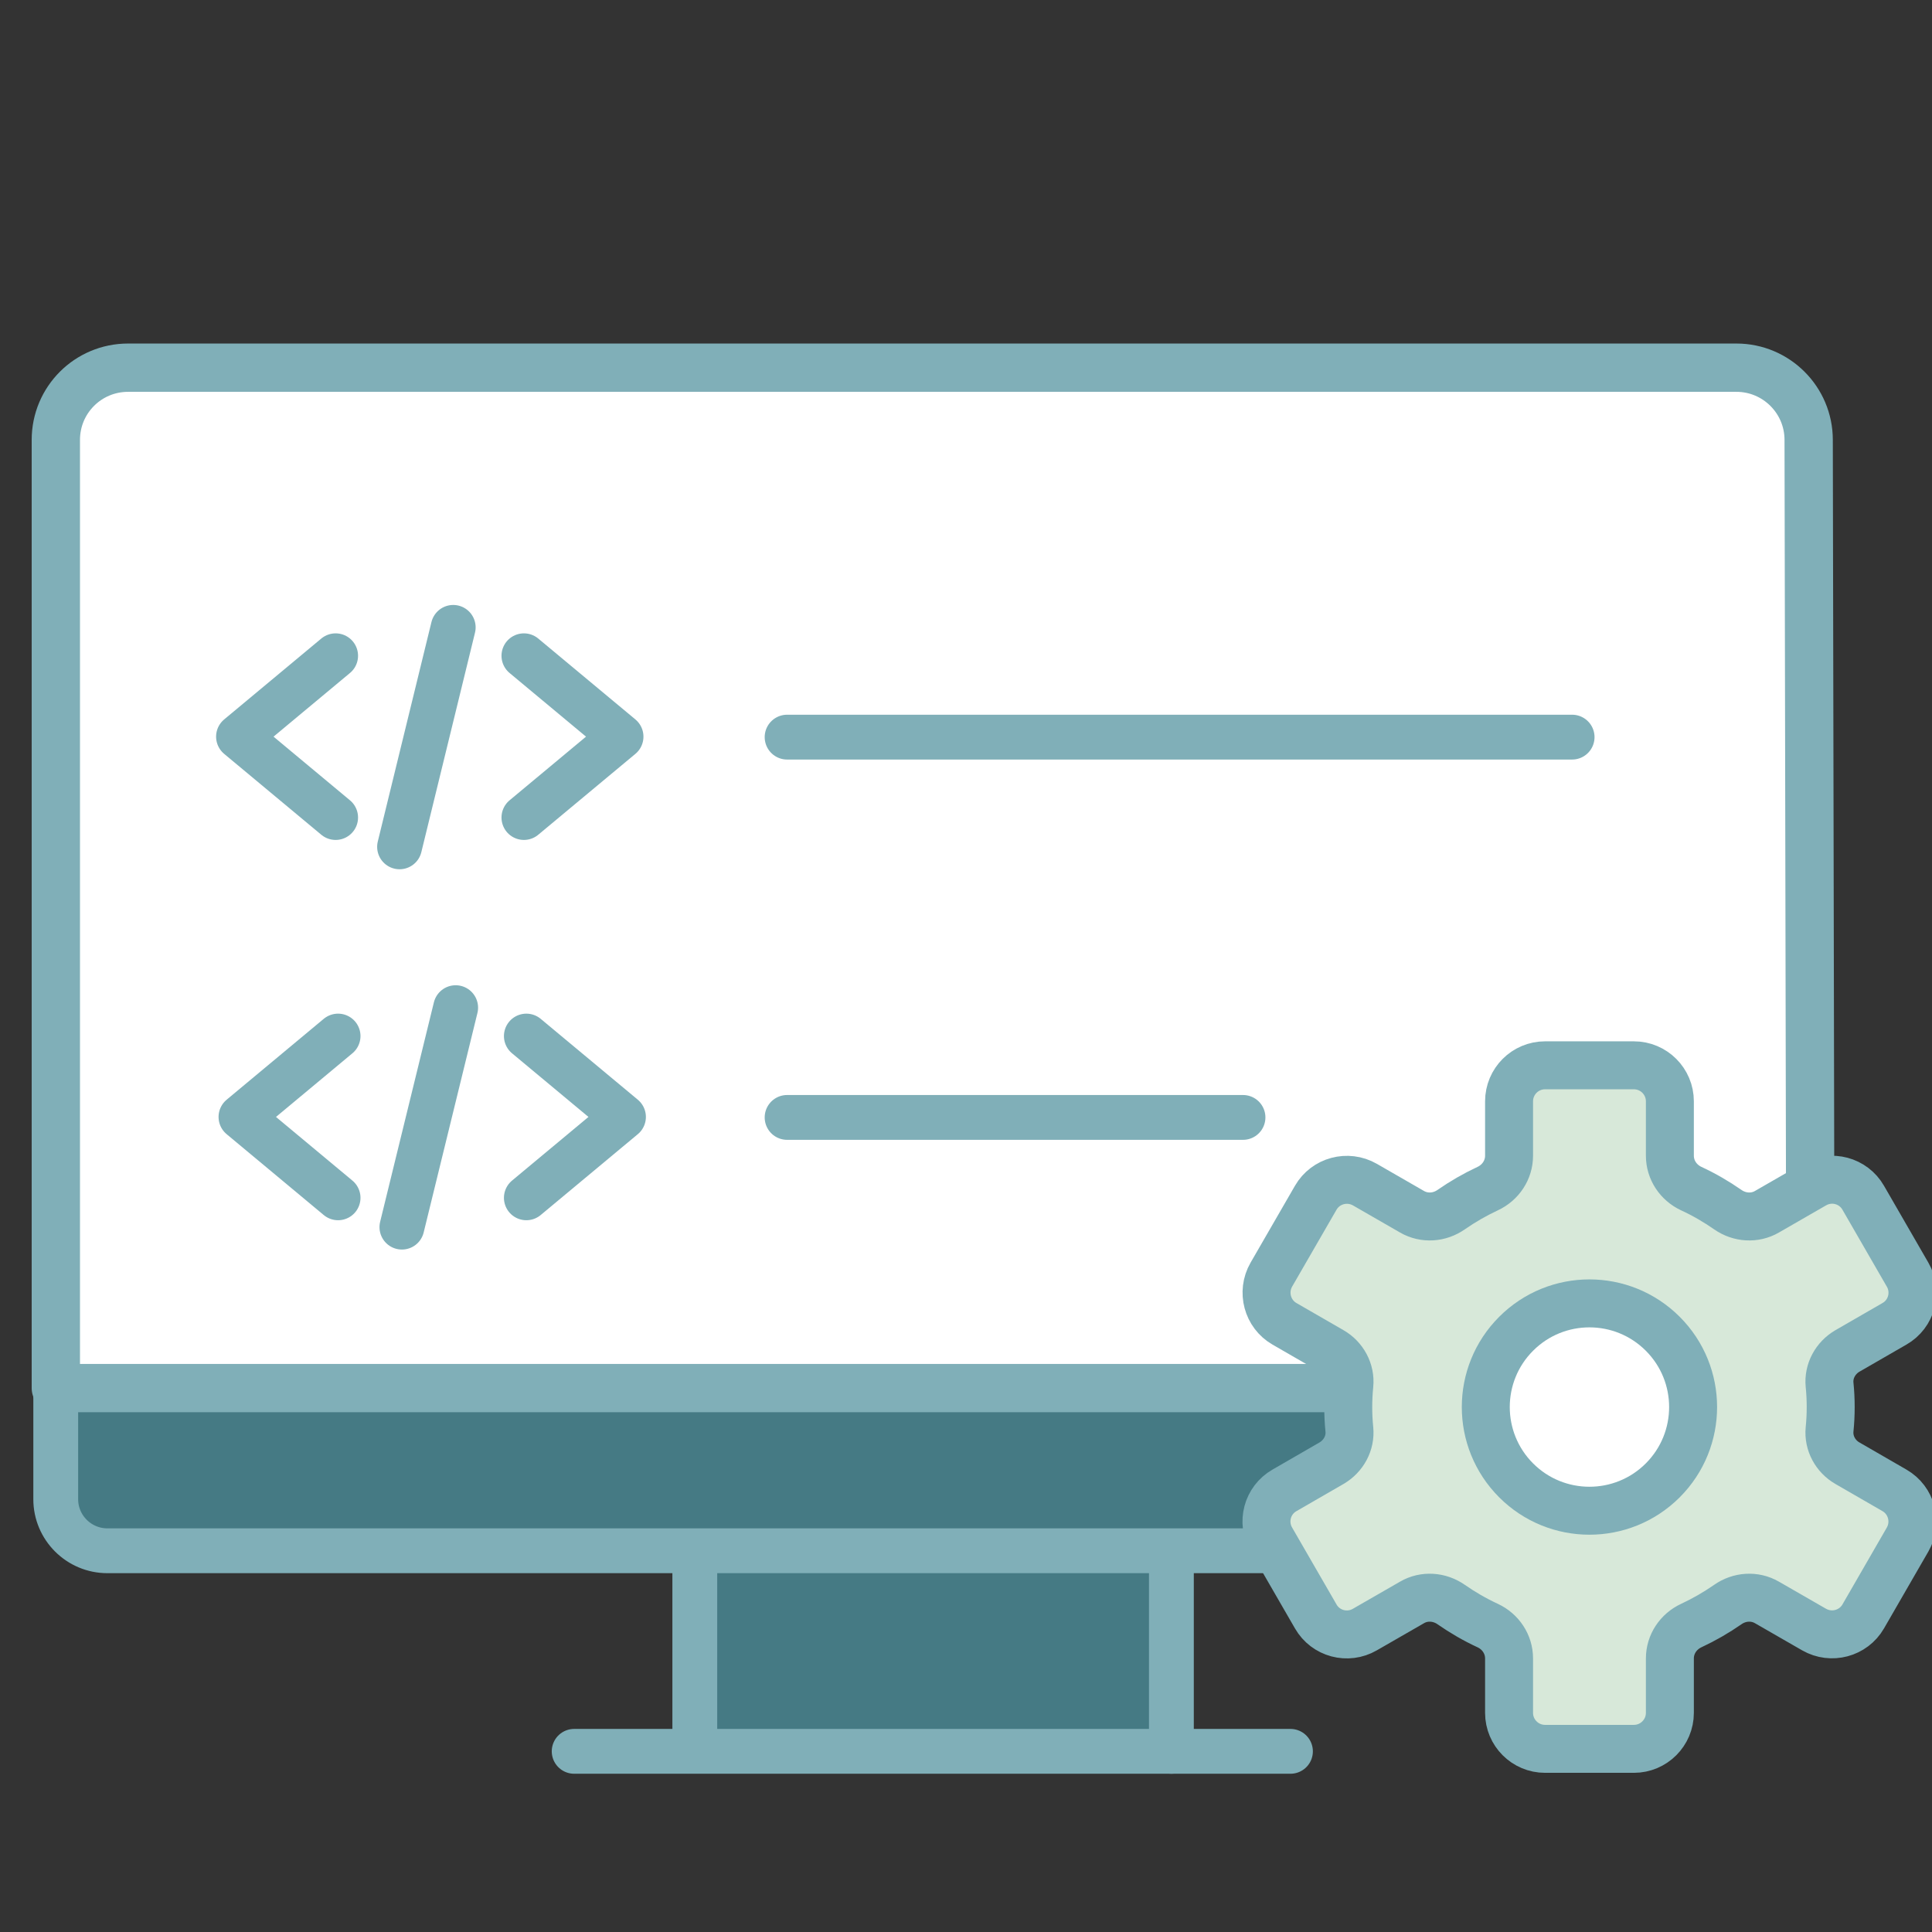
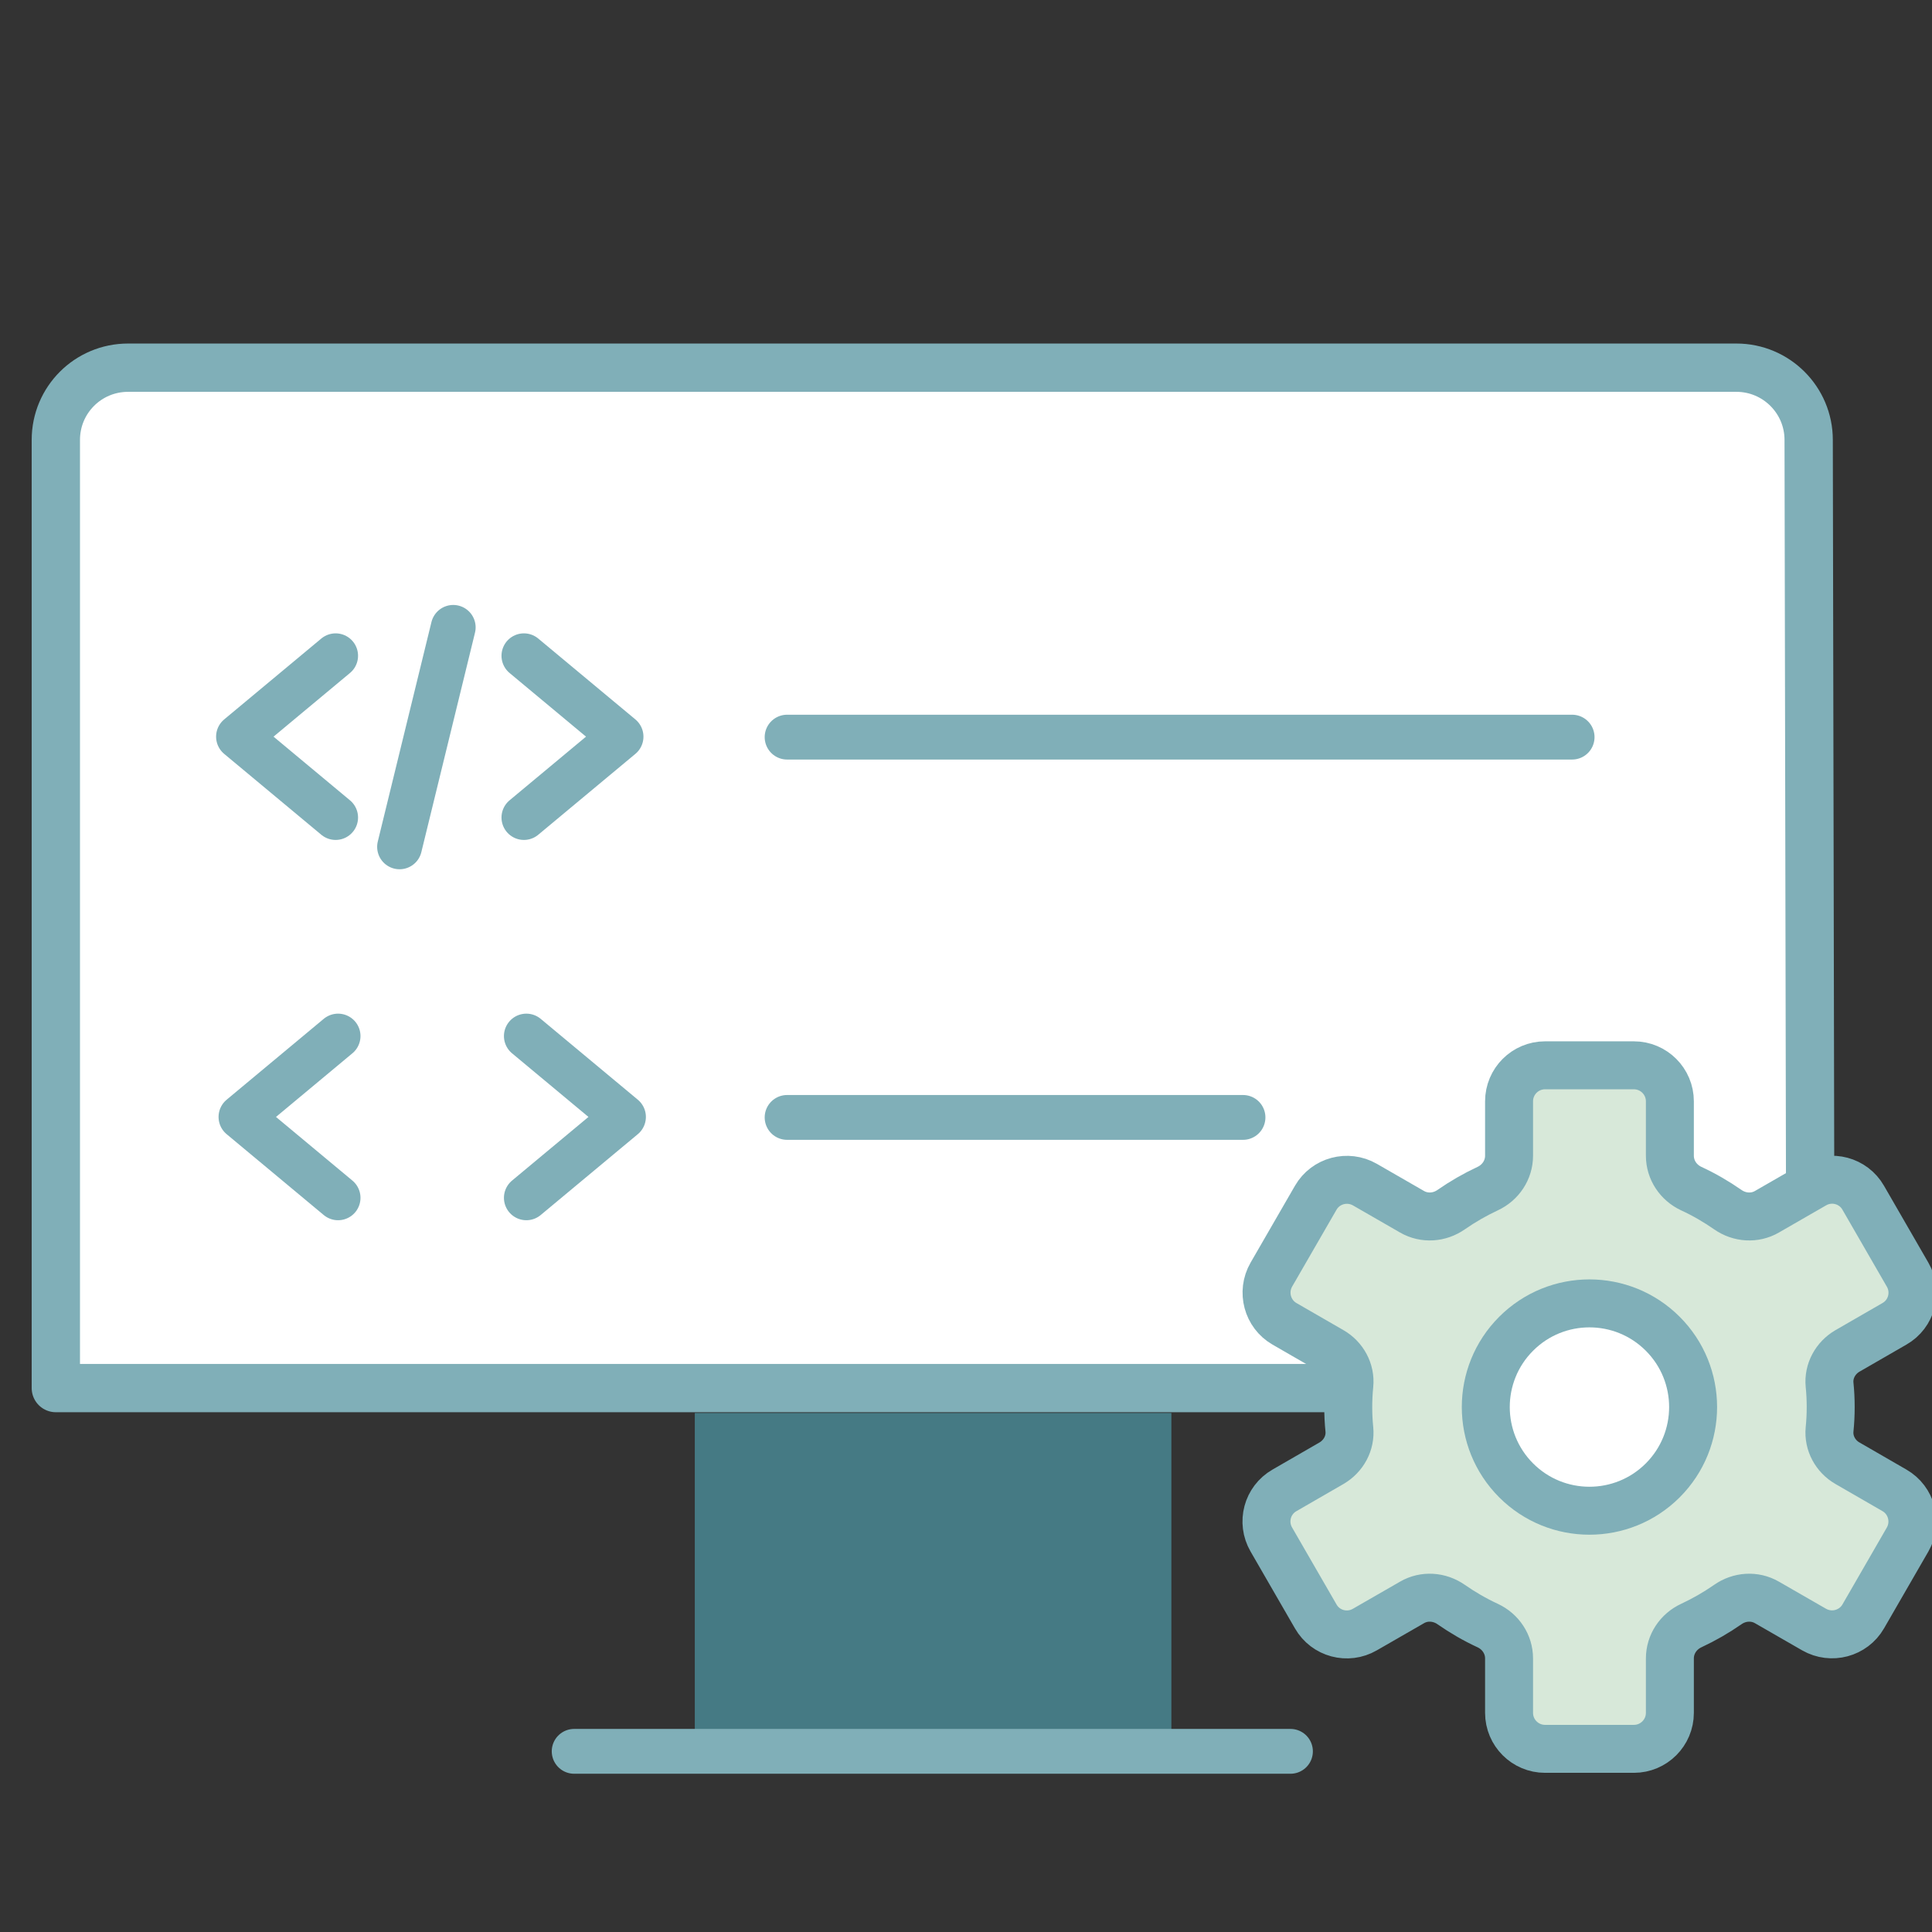
<svg xmlns="http://www.w3.org/2000/svg" width="80" height="80" viewBox="0 0 80 80" fill="none">
  <rect x="0" y="0" width="80" height="80" fill="#333333" stroke="none" />
  <g clip-path="url(#clip0_114_760)">
    <path d="M48.505 72.518V58.508H28.77V72.513" fill="#457A84" />
-     <path d="M48.505 72.518V58.508H28.77V72.513" stroke="#80AFB8" stroke-width="1.856" stroke-linecap="round" stroke-linejoin="round" />
-     <path d="M42.774 64.214H4.447C3.266 64.214 2.308 63.255 2.308 62.08V54.07H74.961V62.08C74.961 63.26 74.003 64.214 72.822 64.214H42.765H42.774Z" fill="#457A84" stroke="#80AFB8" stroke-width="1.856" stroke-linecap="round" stroke-linejoin="round" />
    <path d="M74.966 57.477H2.312V18.215C2.312 16.56 3.648 15.225 5.303 15.225H71.902C73.552 15.225 74.893 16.565 74.893 18.215L74.97 57.482L74.966 57.477Z" fill="white" stroke="#80AFB8" stroke-width="2" stroke-linecap="round" stroke-linejoin="round" />
    <path d="M21.694 27.154L25.716 30.503L21.694 33.852" fill="white" />
    <path d="M21.694 27.154L25.716 30.503L21.694 33.852" stroke="#80AFB8" stroke-width="1.856" stroke-linecap="round" stroke-linejoin="round" />
-     <path d="M13.898 27.154L9.876 30.503L13.898 33.852" fill="white" />
    <path d="M13.898 27.154L9.876 30.503L13.898 33.852" stroke="#80AFB8" stroke-width="1.856" stroke-linecap="round" stroke-linejoin="round" />
    <path d="M16.545 35.066L18.767 25.978" stroke="#80AFB8" stroke-width="1.856" stroke-linecap="round" stroke-linejoin="round" />
    <path d="M21.795 42.901L25.817 46.25L21.795 49.599" fill="white" />
    <path d="M21.795 42.901L25.817 46.25L21.795 49.599" stroke="#80AFB8" stroke-width="1.856" stroke-linecap="round" stroke-linejoin="round" />
-     <path d="M13.999 42.901L9.978 46.25L13.999 49.599" fill="white" />
    <path d="M13.999 42.901L9.978 46.25L13.999 49.599" stroke="#80AFB8" stroke-width="1.856" stroke-linecap="round" stroke-linejoin="round" />
-     <path d="M16.642 50.813L18.868 41.725" stroke="#80AFB8" stroke-width="1.856" stroke-linecap="round" stroke-linejoin="round" />
    <path d="M32.592 30.523H65.098" stroke="#80AFB8" stroke-width="1.856" stroke-linecap="round" stroke-linejoin="round" />
    <path d="M32.592 46.27H51.47" stroke="#80AFB8" stroke-width="1.856" stroke-linecap="round" stroke-linejoin="round" />
    <path d="M23.775 72.519H53.435" stroke="#80AFB8" stroke-width="1.856" stroke-linecap="round" stroke-linejoin="round" />
    <path d="M75.805 58.264C75.805 57.954 75.79 57.643 75.759 57.343C75.702 56.773 76.002 56.229 76.499 55.939L78.446 54.816C79.161 54.407 79.404 53.495 78.99 52.781L77.152 49.596C76.743 48.881 75.831 48.638 75.117 49.052L73.165 50.176C72.657 50.471 72.025 50.425 71.544 50.088C71.067 49.757 70.56 49.461 70.032 49.218C69.498 48.969 69.146 48.446 69.146 47.856V45.604C69.146 44.78 68.478 44.112 67.655 44.112H63.978C63.155 44.112 62.487 44.78 62.487 45.604V47.856C62.487 48.446 62.135 48.969 61.602 49.218C61.068 49.467 60.566 49.757 60.09 50.088C59.608 50.425 58.981 50.471 58.469 50.176L56.517 49.052C55.802 48.643 54.891 48.887 54.482 49.596L52.643 52.781C52.234 53.495 52.478 54.407 53.187 54.816L55.134 55.939C55.631 56.224 55.931 56.773 55.874 57.343C55.843 57.648 55.828 57.954 55.828 58.264C55.828 58.575 55.843 58.886 55.874 59.186C55.931 59.756 55.631 60.299 55.134 60.589L53.187 61.713C52.472 62.122 52.229 63.033 52.643 63.748L54.482 66.933C54.891 67.647 55.802 67.891 56.517 67.476L58.469 66.353C58.976 66.057 59.608 66.104 60.09 66.441C60.566 66.772 61.073 67.067 61.602 67.311C62.135 67.559 62.487 68.082 62.487 68.672V70.925C62.487 71.748 63.155 72.416 63.978 72.416H67.655C68.478 72.416 69.146 71.748 69.146 70.925V68.672C69.146 68.082 69.498 67.559 70.032 67.311C70.565 67.062 71.067 66.772 71.544 66.441C72.025 66.104 72.652 66.057 73.165 66.353L75.117 67.476C75.831 67.885 76.743 67.642 77.152 66.933L78.99 63.748C79.399 63.033 79.156 62.122 78.446 61.713L76.499 60.589C76.002 60.304 75.702 59.756 75.759 59.186C75.79 58.88 75.805 58.575 75.805 58.264Z" fill="#D7E8D9" stroke="#80AFB8" stroke-width="1.986" stroke-linecap="round" stroke-linejoin="round" />
    <path d="M68.851 61.299C70.527 59.622 70.527 56.904 68.851 55.228C67.174 53.551 64.456 53.551 62.78 55.228C61.104 56.904 61.104 59.622 62.78 61.299C64.456 62.975 67.174 62.975 68.851 61.299Z" fill="white" stroke="#80AFB8" stroke-width="1.986" stroke-linecap="round" stroke-linejoin="round" />
  </g>
  <defs>
    <clipPath id="clip0_114_760">
      <rect width="80" height="80" fill="white" />
    </clipPath>
  </defs>
</svg>